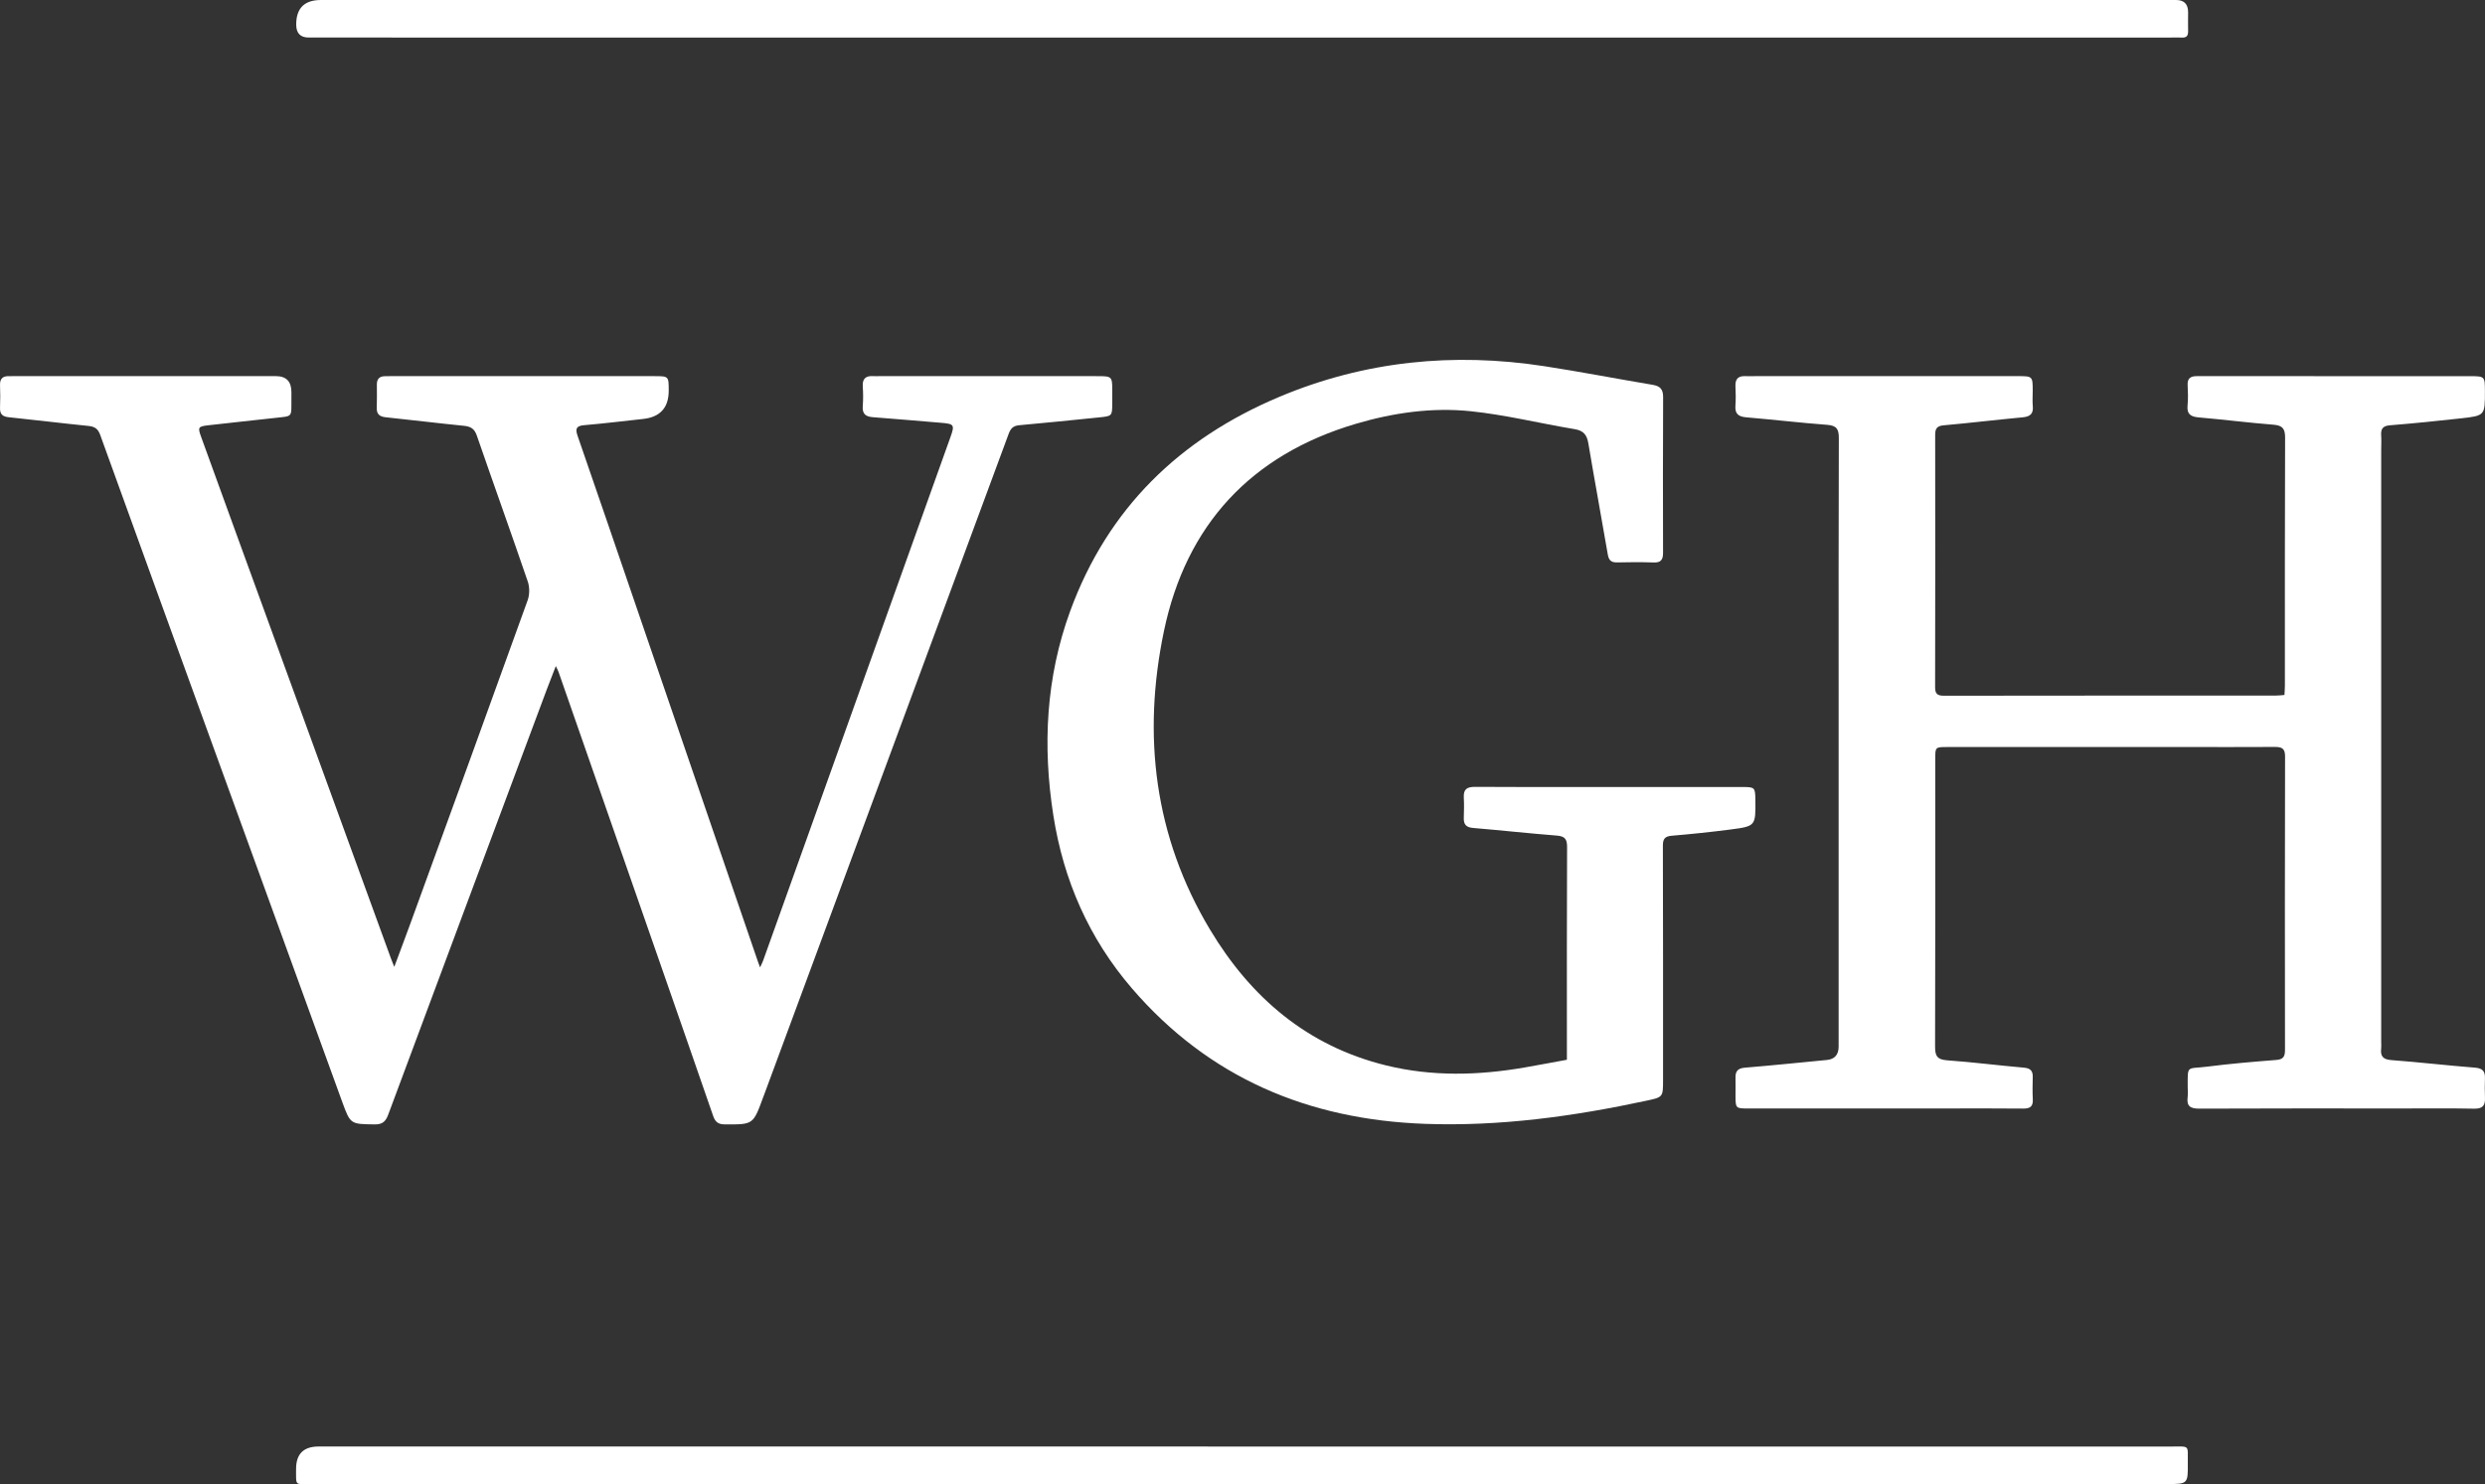
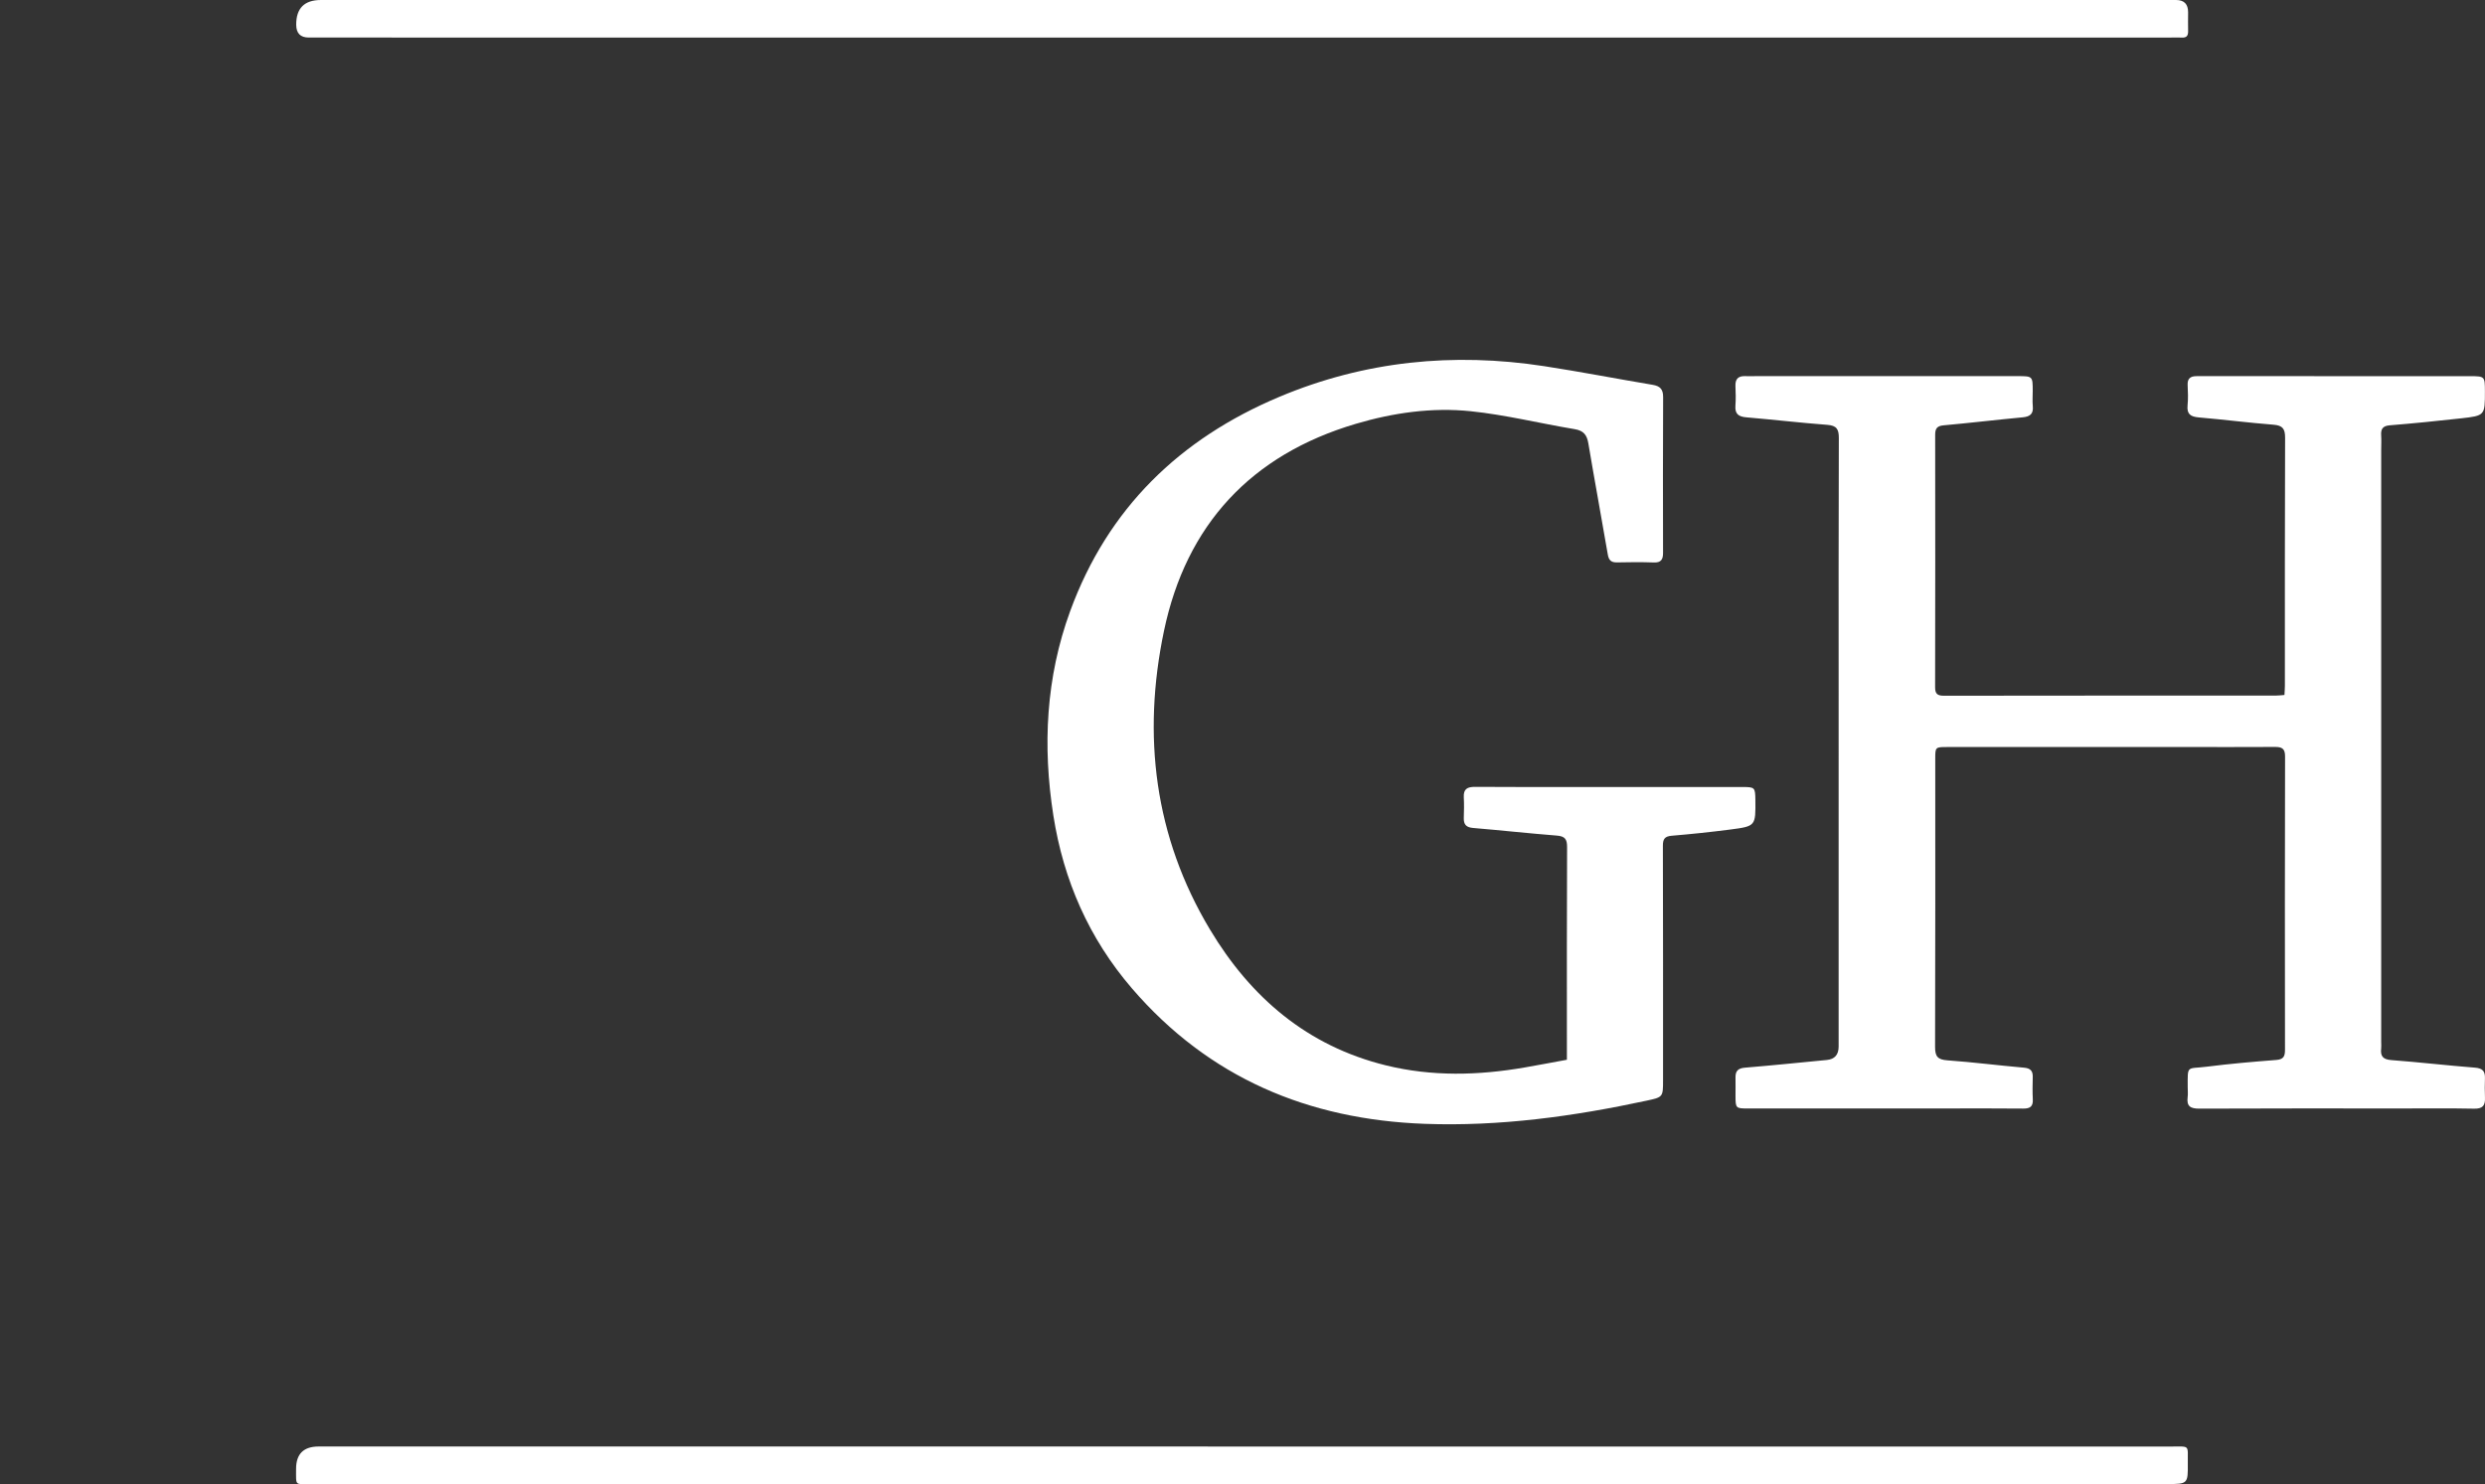
<svg xmlns="http://www.w3.org/2000/svg" id="Layer_1" viewBox="0 0 1388.271 829.149">
  <rect x="0" y="0" width="1388.271" height="829.149" fill="#333333" stroke="none" />
  <defs>
    <style>.cls-1{fill:#fff;stroke-width:0px;}</style>
  </defs>
-   <path class="cls-1" d="M220.261,540.177c3.203-8.605,6.132-16.325,8.954-24.083,21.914-60.232,43.857-120.453,65.567-180.758,1.122-3.116,1.143-7.294.072-10.429-9.315-27.257-19.077-54.36-28.48-81.588-1.32-3.822-3.424-5.059-7.193-5.433-14.575-1.449-29.114-3.249-43.683-4.768-3.441-.359-5.136-1.715-5.012-5.319.149-4.328.067-8.664.052-12.997-.01-3.076,1.476-4.623,4.561-4.627,1.166-.002,2.333-.04,3.499-.04,48.996,0,97.991-.002,146.987.008,7.999.001,8.006.031,8.001,8.111q-.008,14.299-14.388,15.818c-10.921,1.163-21.825,2.53-32.766,3.457-4.517.383-5.153,1.922-3.739,6.001,11.342,32.719,22.515,65.496,33.741,98.255,22.345,65.203,44.691,130.406,67.04,195.608.263.768.565,1.523,1.143,3.072.77-1.698,1.335-2.742,1.731-3.846,34.894-97.492,69.776-194.989,104.655-292.486,2.444-6.831,2.029-7.347-5.466-7.945-12.616-1.007-25.218-2.194-37.841-3.105-4.128-.298-6.049-1.856-5.708-6.201.285-3.644.246-7.341.005-10.991-.294-4.469,1.812-6.05,5.961-5.755,1.16.082,2.332-.003,3.499-.003,40.663.003,81.326.001,121.989.016,7.649.003,7.923.301,7.932,7.795.003,2.5.009,5-.006,7.499-.042,6.951-.124,7.03-7.269,7.742-14.904,1.484-29.798,3.073-44.717,4.383-3.398.298-4.809,1.886-5.905,4.857-19.184,52.012-38.463,103.99-57.705,155.98-26.235,70.886-52.457,141.776-78.685,212.665-.289.781-.602,1.553-.888,2.335-5.481,14.995-5.479,14.862-21.438,14.752-3.76-.026-5.28-1.596-6.392-4.814-10.054-29.109-20.194-58.187-30.326-87.269-18.675-53.605-37.361-107.206-56.054-160.805-.271-.776-.7-1.496-1.487-3.145-1.838,4.755-3.456,8.819-4.985,12.915-29.582,79.234-59.177,158.463-88.657,237.735-1.428,3.841-3.279,5.46-7.557,5.399-13.405-.191-13.533.032-18.079-12.465-25.044-68.833-50.029-137.688-75.021-206.541-20.109-55.401-40.222-110.8-60.238-166.234-1.192-3.302-3.001-4.617-6.462-4.965-14.907-1.498-29.778-3.351-44.682-4.883-3.577-.368-4.971-1.857-4.81-5.405.189-4.157.157-8.335.001-12.495-.138-3.693,1.599-5.166,5.103-5.035,1.165.043,2.333-.017,3.499-.017,48.496-.003,96.991-.006,145.487-.002q8.688,0,8.693,8.911c0,1.167.007,2.333-.005,3.5-.113,11.169,1.197,9.729-10.176,11.052-12.064,1.403-24.157,2.56-36.218,3.99-5.783.685-5.98,1.097-4.008,6.563,7.232,20.042,14.517,40.065,21.807,60.086,28.081,77.124,56.171,154.245,84.262,231.365.441,1.21.942,2.399,1.803,4.581Z" />
  <path class="cls-1" d="M1276.231,388.266c.095-1.915.246-3.538.246-5.161.012-46.16-.068-92.32.12-138.48.02-5.024-1.327-6.946-6.467-7.35-13.935-1.097-27.816-2.877-41.745-4.076-4.499-.387-6.76-1.764-6.28-6.679.371-3.797.224-7.665.041-11.489-.168-3.508,1.548-4.837,4.754-4.886.666-.01,1.333-.016,2-.016,50.326.006,100.652.004,150.978.03,8.29.004,8.329.101,8.344,8.401.024,13.539.038,13.665-13.353,15.157-13.233,1.474-26.486,2.807-39.755,3.882-4.024.326-5.101,2.094-4.853,5.698.183,2.653.018,5.33.018,7.996-.001,110.317,0,220.635,0,330.952,0,1.167.122,2.347-.014,3.497-.511,4.309.999,6.152,5.676,6.504,15.599,1.175,31.148,2.996,46.744,4.221,4.12.323,5.663,1.916,5.555,5.812-.101,3.663-.17,7.339.013,10.996.221,4.413-1.373,6.205-6.074,6.11-13.493-.273-26.994-.114-40.492-.116-37.661-.004-75.323-.084-112.983.095-4.948.024-7.231-1.267-6.554-6.435.236-1.802.037-3.661.033-5.494-.026-12.783-.652-10.071,10.707-11.513,12.875-1.634,25.823-2.753,38.766-3.75,4.042-.311,4.884-2.015,4.879-5.656-.078-54.659-.092-109.318.04-163.976.011-4.444-1.875-5.269-5.695-5.244-16.997.112-33.995.034-50.992.034-43.994,0-87.987.003-131.981.015-6.737.002-6.757.027-6.757,6.547,0,53.659.085,107.318-.1,160.976-.018,5.334,1.458,7.122,6.852,7.508,14.271,1.023,28.482,2.852,42.74,4.092,3.633.316,5.066,1.726,4.974,5.247-.109,4.163-.181,8.339.03,12.495.203,4.009-1.589,5.164-5.379,5.125-14.33-.149-28.662-.069-42.993-.068-36.995.003-73.989.013-110.983.012-6.497,0-6.697-.205-6.734-6.738-.02-3.499.085-7.001,0-10.498-.089-3.684,1.394-5.25,5.274-5.568,15.26-1.249,30.493-2.833,45.736-4.296q6.591-.632,6.604-7.485c.004-64.491.003-128.982.003-193.472,0-48.826-.071-97.653.107-146.479.018-4.993-1.238-7.003-6.454-7.396-15.104-1.139-30.158-2.919-45.254-4.197-4.322-.366-6.395-1.902-6.065-6.456.264-3.647.19-7.335.02-10.993-.193-4.138,1.728-5.771,5.698-5.559,1.993.106,3.998-.01,5.998-.01,48.66,0,97.319-.002,145.979.005,8.344.001,8.393.063,8.4,8.249.002,2.833-.233,5.688.039,8.494.418,4.314-1.484,5.878-5.625,6.266-14.75,1.383-29.464,3.151-44.218,4.478-3.75.337-4.698,1.897-4.693,5.33.06,46.993.064,93.986-.035,140.979-.008,3.773,1.327,4.76,4.974,4.754,61.824-.099,123.649-.07,185.473-.087,1.46,0,2.921-.202,4.716-.335Z" />
  <path class="cls-1" d="M875.363,592.061c0-2.037,0-3.678,0-5.319.002-37.832-.071-75.665.104-113.496.021-4.465-1.243-6.073-5.745-6.426-15.599-1.226-31.158-2.951-46.752-4.259-3.812-.32-5.33-1.9-5.208-5.599.126-3.829.213-7.675-.001-11.496-.266-4.744,2.031-5.901,6.379-5.866,19.831.161,39.665.076,59.497.078,29.999.002,59.998-.004,89.997.01,6.686.003,6.94.293,7.02,7.118.172,14.636.192,14.784-13.962,16.62-10.894,1.413-21.83,2.561-32.776,3.479-3.924.329-4.94,1.839-4.929,5.615.125,43.665.099,87.33.092,130.995-.002,9.41-.038,9.425-9.215,11.402-40.83,8.796-82.026,14.464-123.895,12.943-65.049-2.363-120.599-25.692-163.63-75.711-23.978-27.872-38.196-60.362-43.865-96.527-6.081-38.793-4.18-77.146,9.414-114.278,20.982-57.31,61.149-96.242,116.89-119.667,47.622-20.013,97.123-24.915,147.965-17.099,20.231,3.11,40.338,7.024,60.528,10.41,4.171.7,5.872,2.465,5.849,6.873-.152,28.998-.102,57.997-.043,86.996.007,3.65-1.052,5.537-5.155,5.383-6.824-.256-13.666-.193-20.495-.041-3.3.074-4.661-1.155-5.227-4.471-3.528-20.675-7.383-41.295-10.846-61.981-.798-4.77-2.649-7.16-7.661-7.993-19.368-3.217-38.548-7.989-58.024-10.011-21.662-2.249-43.313.849-64.22,7.028-58.557,17.307-94.791,56.476-107.189,115.735-12.205,58.34-5.439,114.859,25.724,166.837,22.717,37.891,54.273,64.982,98.122,75.812,25.862,6.388,51.854,5.697,77.886,1.172,7.691-1.337,15.359-2.801,23.37-4.267Z" />
  <path class="cls-1" d="M693.955,20.979c-173.825-.004-347.65-.004-521.475-.006q-6.944,0-6.995-7.094Q165.386.021,179.242.005c345.483-.004,690.967-.005,1036.45-.005q6.75,0,6.717,6.902c-.015,3.5-.079,7.001.002,10.499.057,2.476-.819,3.748-3.482,3.59-2.159-.128-4.331-.008-6.498-.008-172.825,0-345.65,0-518.475-.004Z" />
  <path class="cls-1" d="M693.423,829.102c-173.141-.003-346.283.008-519.424-.032-9.44-.002-8.581,1.491-8.589-8.429q-.011-12.512,12.583-12.509c344.95.001,689.9-.002,1034.849.021,10.818,0,9.297-1.137,9.394,9.234.109,11.717.035,11.717-11.888,11.717-172.308,0-344.616,0-516.925-.003Z" />
</svg>